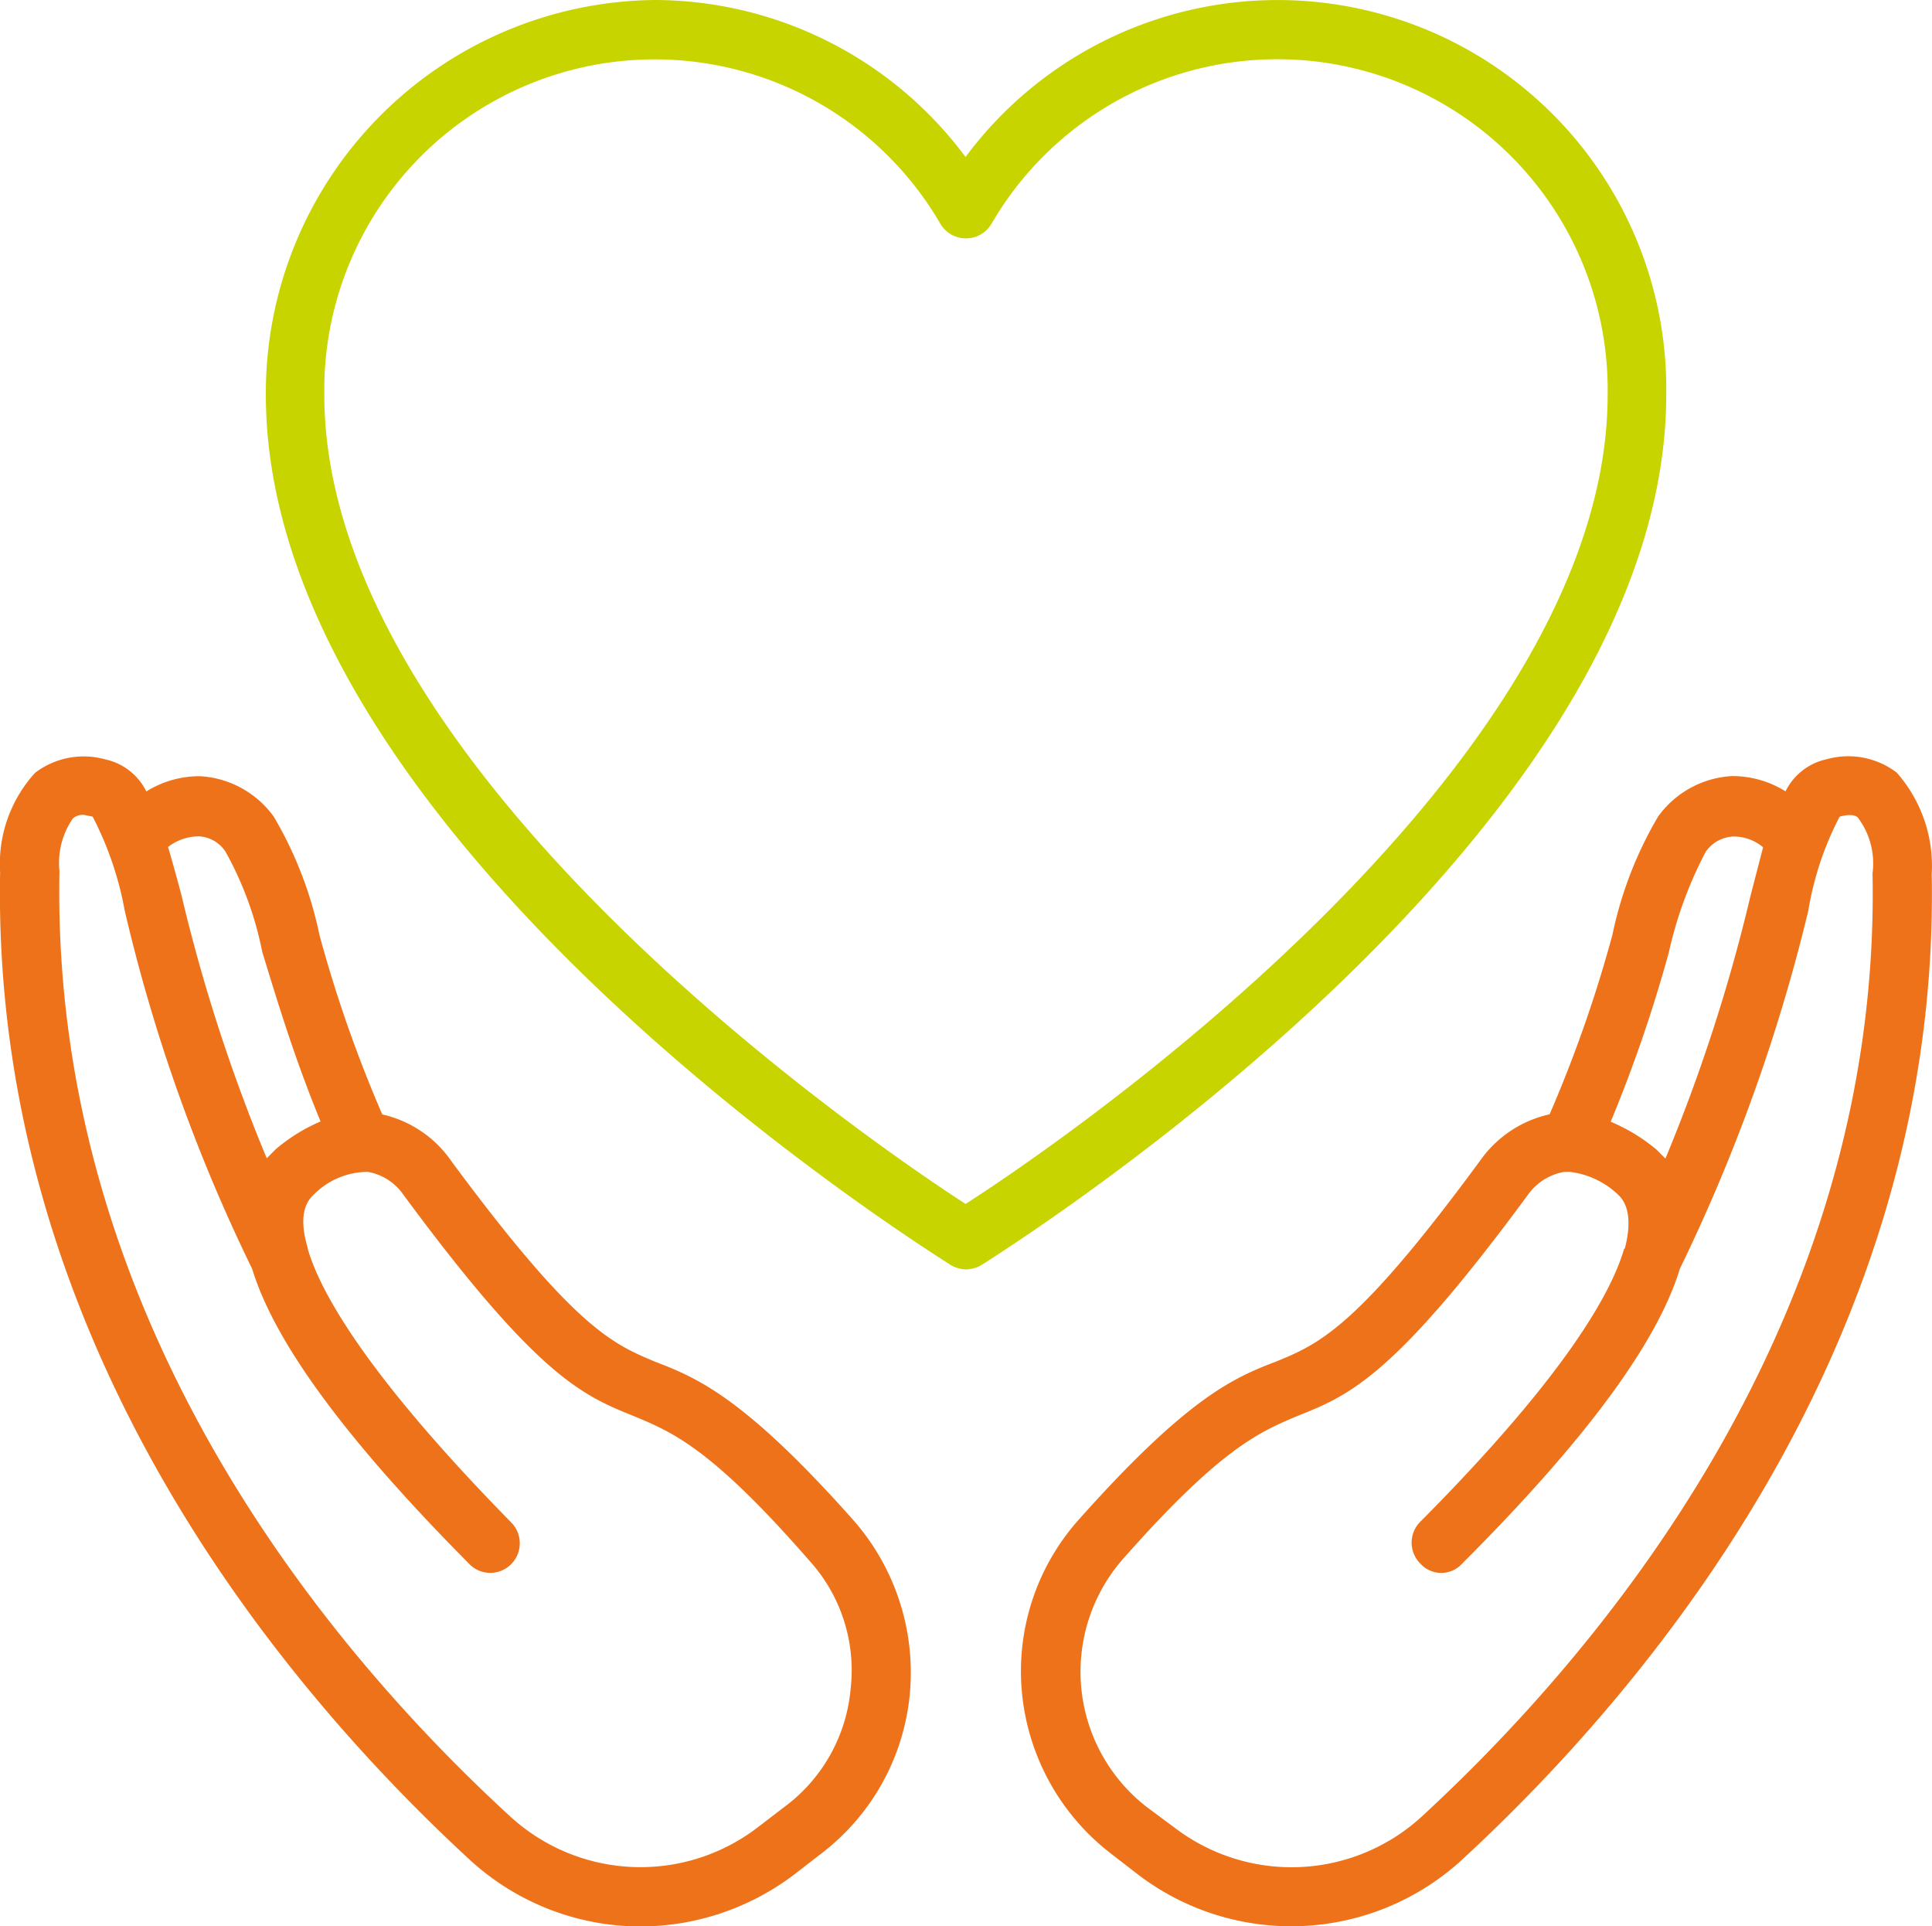
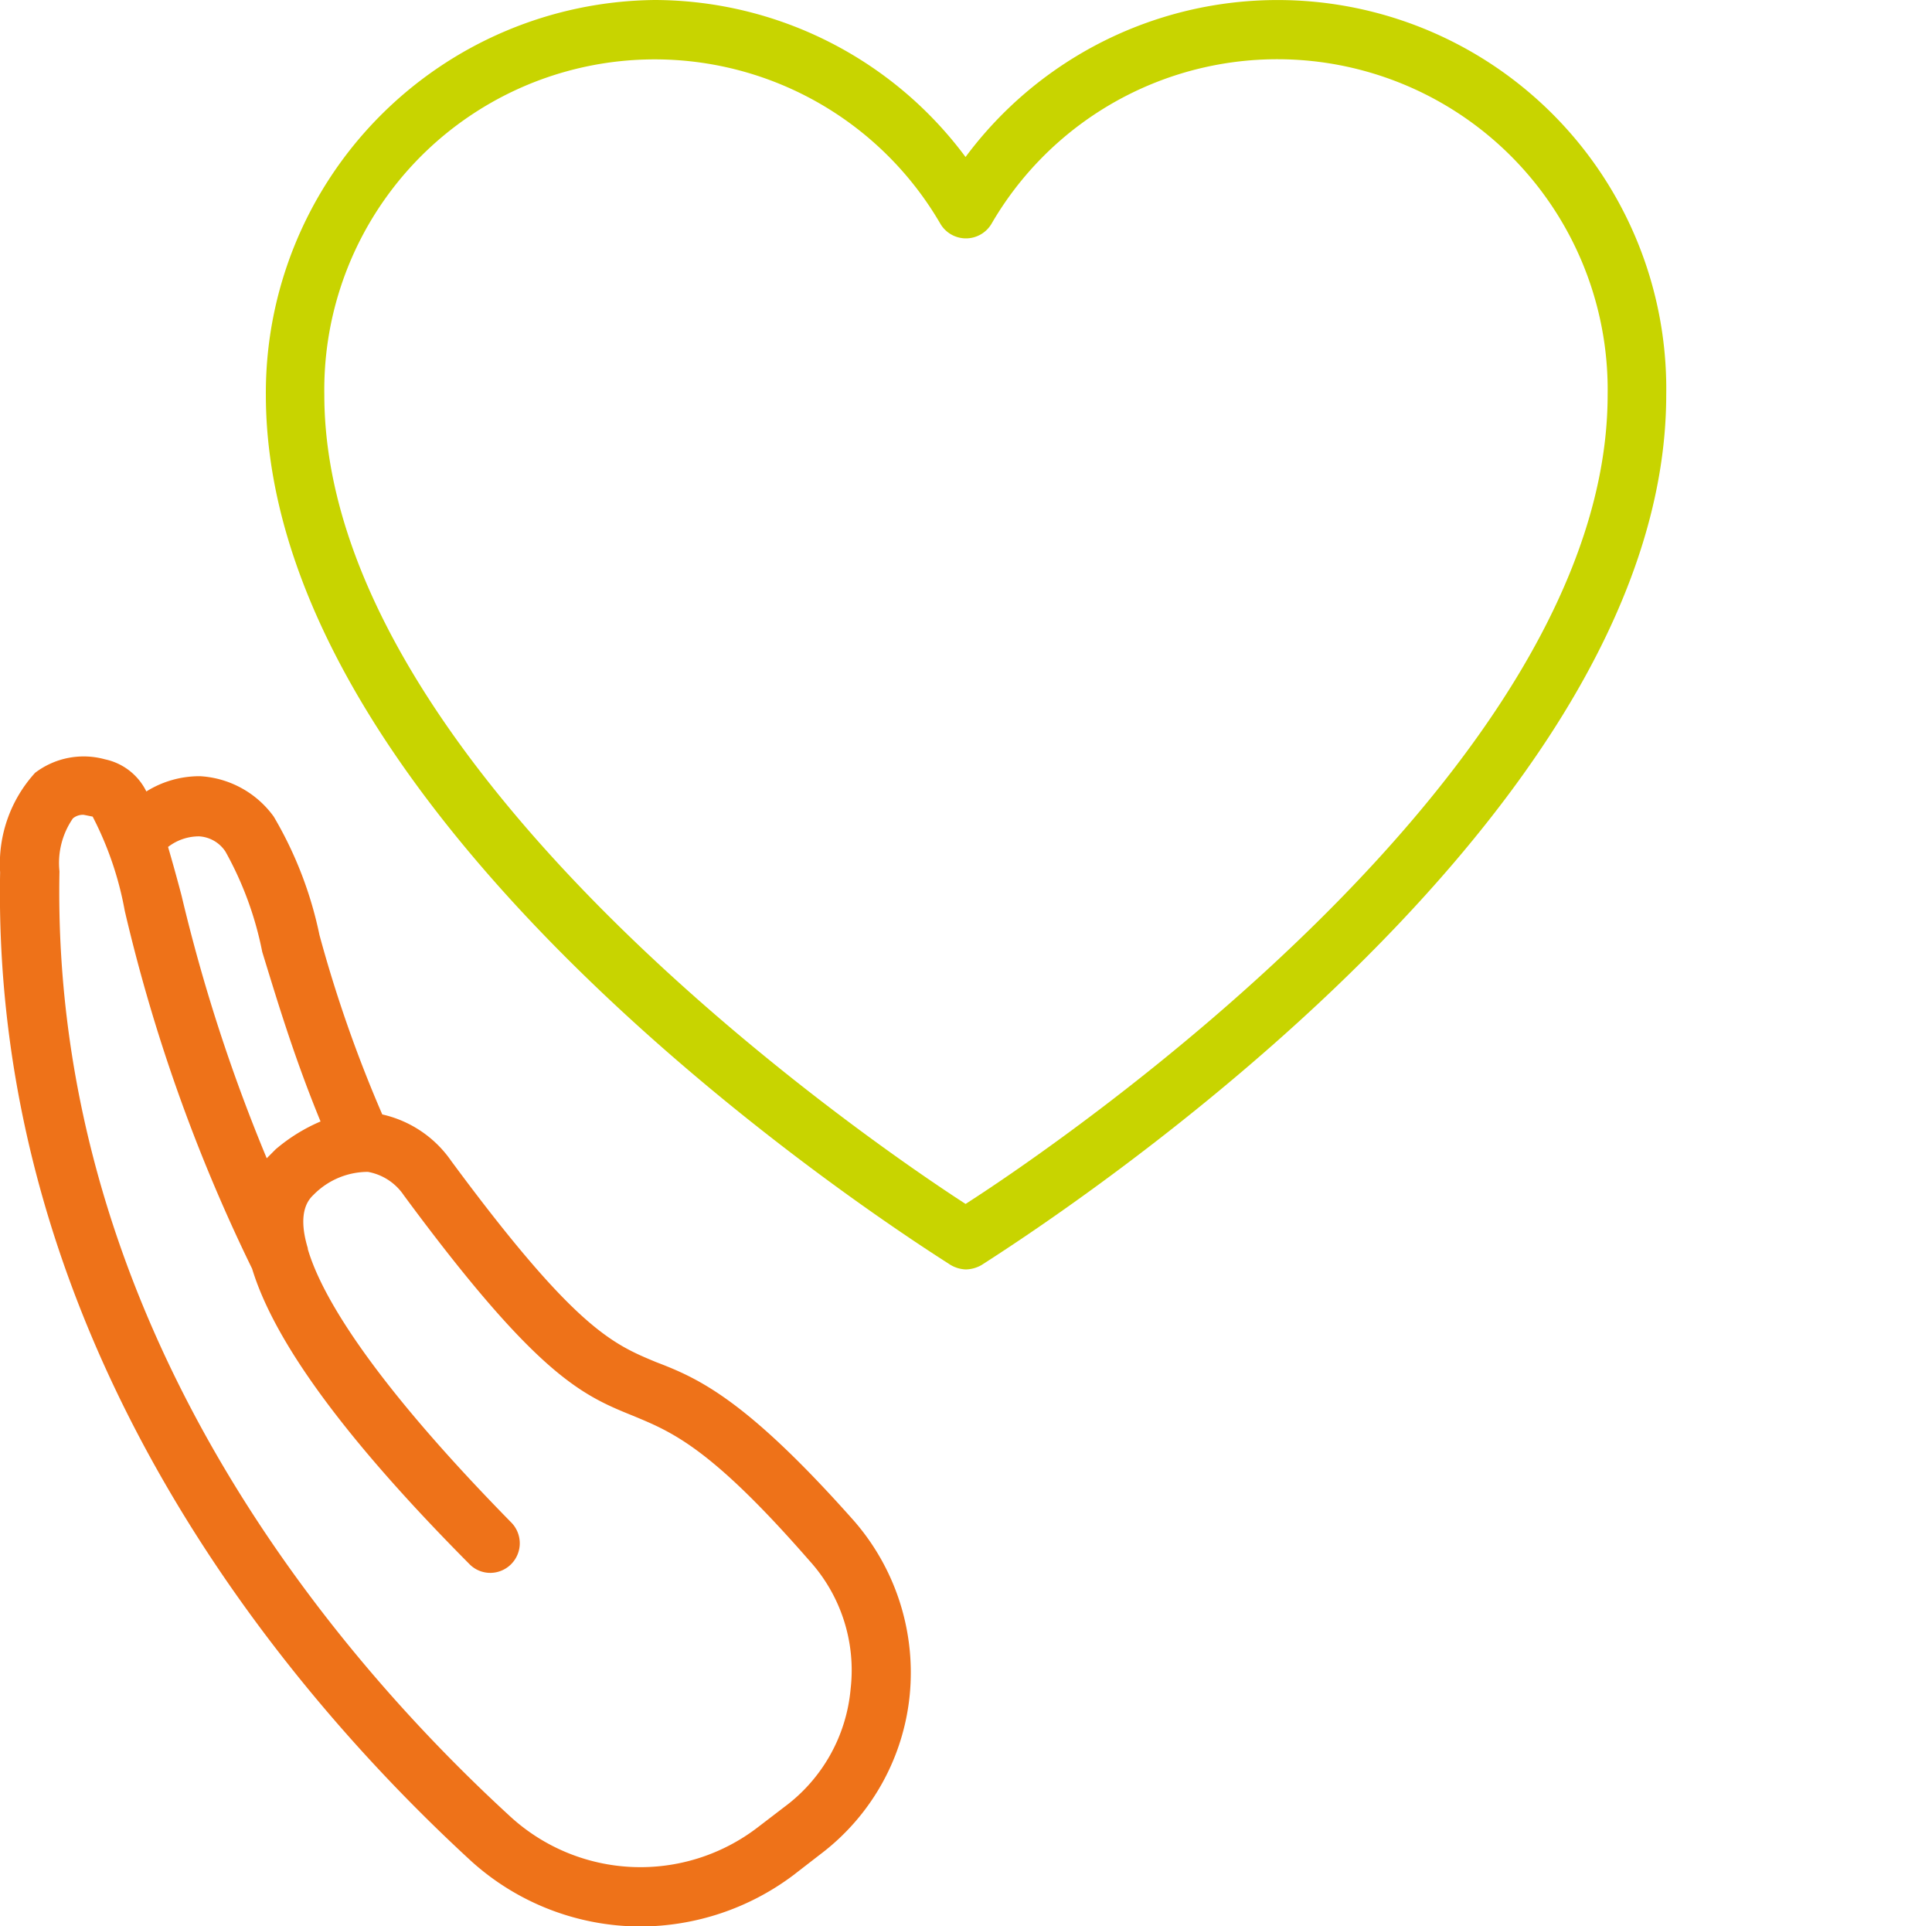
<svg xmlns="http://www.w3.org/2000/svg" width="48.145" height="48" viewBox="0 0 48.145 48">
  <g id="Raggruppa_19310" data-name="Raggruppa 19310" transform="translate(-104.586 -66.521)">
    <g id="Raggruppa_19306" data-name="Raggruppa 19306" transform="translate(111.209 66.521)">
      <path id="Tracciato_82062" data-name="Tracciato 82062" d="M139.781,76.357a9.686,9.686,0,0,0-17.461-5.924,9.678,9.678,0,0,0-7.736-3.912,9.791,9.791,0,0,0-9.7,9.836c0,11,16.378,21.236,17.063,21.683a.808.808,0,0,0,.376.112.821.821,0,0,0,.4-.112C123.4,97.593,139.781,87.355,139.781,76.357ZM122.321,96.52c-2.453-1.587-15.98-10.864-15.98-20.163A8.234,8.234,0,0,1,121.7,72.109a.74.74,0,0,0,1.26,0,8.234,8.234,0,0,1,15.361,4.247C138.323,85.656,124.8,94.933,122.321,96.52Z" transform="translate(-104.882 -66.521)" fill="#c8d400" />
    </g>
    <g id="Raggruppa_19307" data-name="Raggruppa 19307" transform="translate(104.586 85.371)">
      <path id="Tracciato_82063" data-name="Tracciato 82063" d="M120.933,82.471c-1.073-.447-2.012-.827-5.1-5.007a2.846,2.846,0,0,0-1.721-1.163,33.02,33.02,0,0,1-1.565-4.471,9.654,9.654,0,0,0-1.14-2.951,2.437,2.437,0,0,0-1.833-1.006,2.5,2.5,0,0,0-1.341.38,1.49,1.49,0,0,0-1.028-.8,2,2,0,0,0-1.744.335,3.365,3.365,0,0,0-.872,2.481c-.224,11.87,7.265,20.521,11.736,24.634a6.3,6.3,0,0,0,4.225,1.632,6.369,6.369,0,0,0,3.8-1.274l.693-.536a5.667,5.667,0,0,0,2.213-3.957,5.757,5.757,0,0,0-1.386-4.337C123.169,83.388,121.984,82.873,120.933,82.471Zm-11.4-13.1a.845.845,0,0,1,.671.38,8.5,8.5,0,0,1,.917,2.5c.358,1.162.782,2.593,1.453,4.225a4.348,4.348,0,0,0-1.118.693l-.223.224a42.5,42.5,0,0,1-2.124-6.55q-.168-.637-.335-1.207A1.261,1.261,0,0,1,109.533,69.372Zm16.251,21.236a4.112,4.112,0,0,1-1.654,2.951l-.671.514a4.8,4.8,0,0,1-6.147-.268C113.02,89.87,105.844,81.6,106.068,70.243a1.952,1.952,0,0,1,.335-1.319.392.392,0,0,1,.268-.089l.224.045a8.321,8.321,0,0,1,.8,2.347,42.069,42.069,0,0,0,3.174,8.919h0c.559,1.833,2.325,4.247,5.41,7.354a.726.726,0,0,0,.537.224.738.738,0,0,0,.514-1.252c-3.621-3.688-4.761-5.745-5.074-6.818h0v-.022c-.291-.961.067-1.252.156-1.341a1.9,1.9,0,0,1,1.341-.559,1.369,1.369,0,0,1,.894.581c3.331,4.515,4.448,4.985,5.722,5.5.961.4,1.922.782,4.381,3.6A4.063,4.063,0,0,1,125.784,90.608Z" transform="translate(-104.586 -67.382)" fill="#ee7219" />
    </g>
    <g id="Raggruppa_19308" data-name="Raggruppa 19308" transform="translate(130.03 85.371)">
-       <path id="Tracciato_82064" data-name="Tracciato 82064" d="M127.565,67.785a1.985,1.985,0,0,0-1.744-.335,1.489,1.489,0,0,0-1.028.8,2.5,2.5,0,0,0-1.341-.38,2.437,2.437,0,0,0-1.833,1.006,9.651,9.651,0,0,0-1.14,2.951,33.044,33.044,0,0,1-1.565,4.471,2.867,2.867,0,0,0-1.721,1.14c-3.085,4.2-4.024,4.583-5.119,5.03-1.051.4-2.213.916-4.918,3.957a5.67,5.67,0,0,0-1.386,4.337,5.749,5.749,0,0,0,2.213,3.957l.693.536A6.294,6.294,0,0,0,116.7,94.9c4.471-4.113,11.959-12.764,11.736-24.589A3.51,3.51,0,0,0,127.565,67.785Zm-5.678,4.471a10,10,0,0,1,.917-2.5.884.884,0,0,1,.693-.38h.022a1.141,1.141,0,0,1,.715.268l-.313,1.207A42.492,42.492,0,0,1,121.8,77.4l-.224-.224a4.447,4.447,0,0,0-1.14-.693A35.563,35.563,0,0,0,121.887,72.255Zm5.074-1.967c.223,11.311-6.974,19.582-11.244,23.517a4.8,4.8,0,0,1-6.147.268l-.693-.514a4.265,4.265,0,0,1-.626-6.147c2.481-2.817,3.443-3.2,4.381-3.6,1.3-.514,2.414-.984,5.767-5.544a1.41,1.41,0,0,1,.872-.536h.156a2.1,2.1,0,0,1,1.185.559c.09.089.425.38.179,1.341l-.022.022h0c-.313,1.073-1.431,3.13-5.1,6.818A.736.736,0,0,0,115.7,87.5a.7.7,0,0,0,1.028,0c3.107-3.107,4.873-5.521,5.432-7.354h0a43.8,43.8,0,0,0,3.2-8.919,7.8,7.8,0,0,1,.782-2.347c.335-.089.447,0,.469.045A1.9,1.9,0,0,1,126.962,70.288Z" transform="translate(-105.742 -67.382)" fill="#ee7219" />
-     </g>
+       </g>
  </g>
</svg>